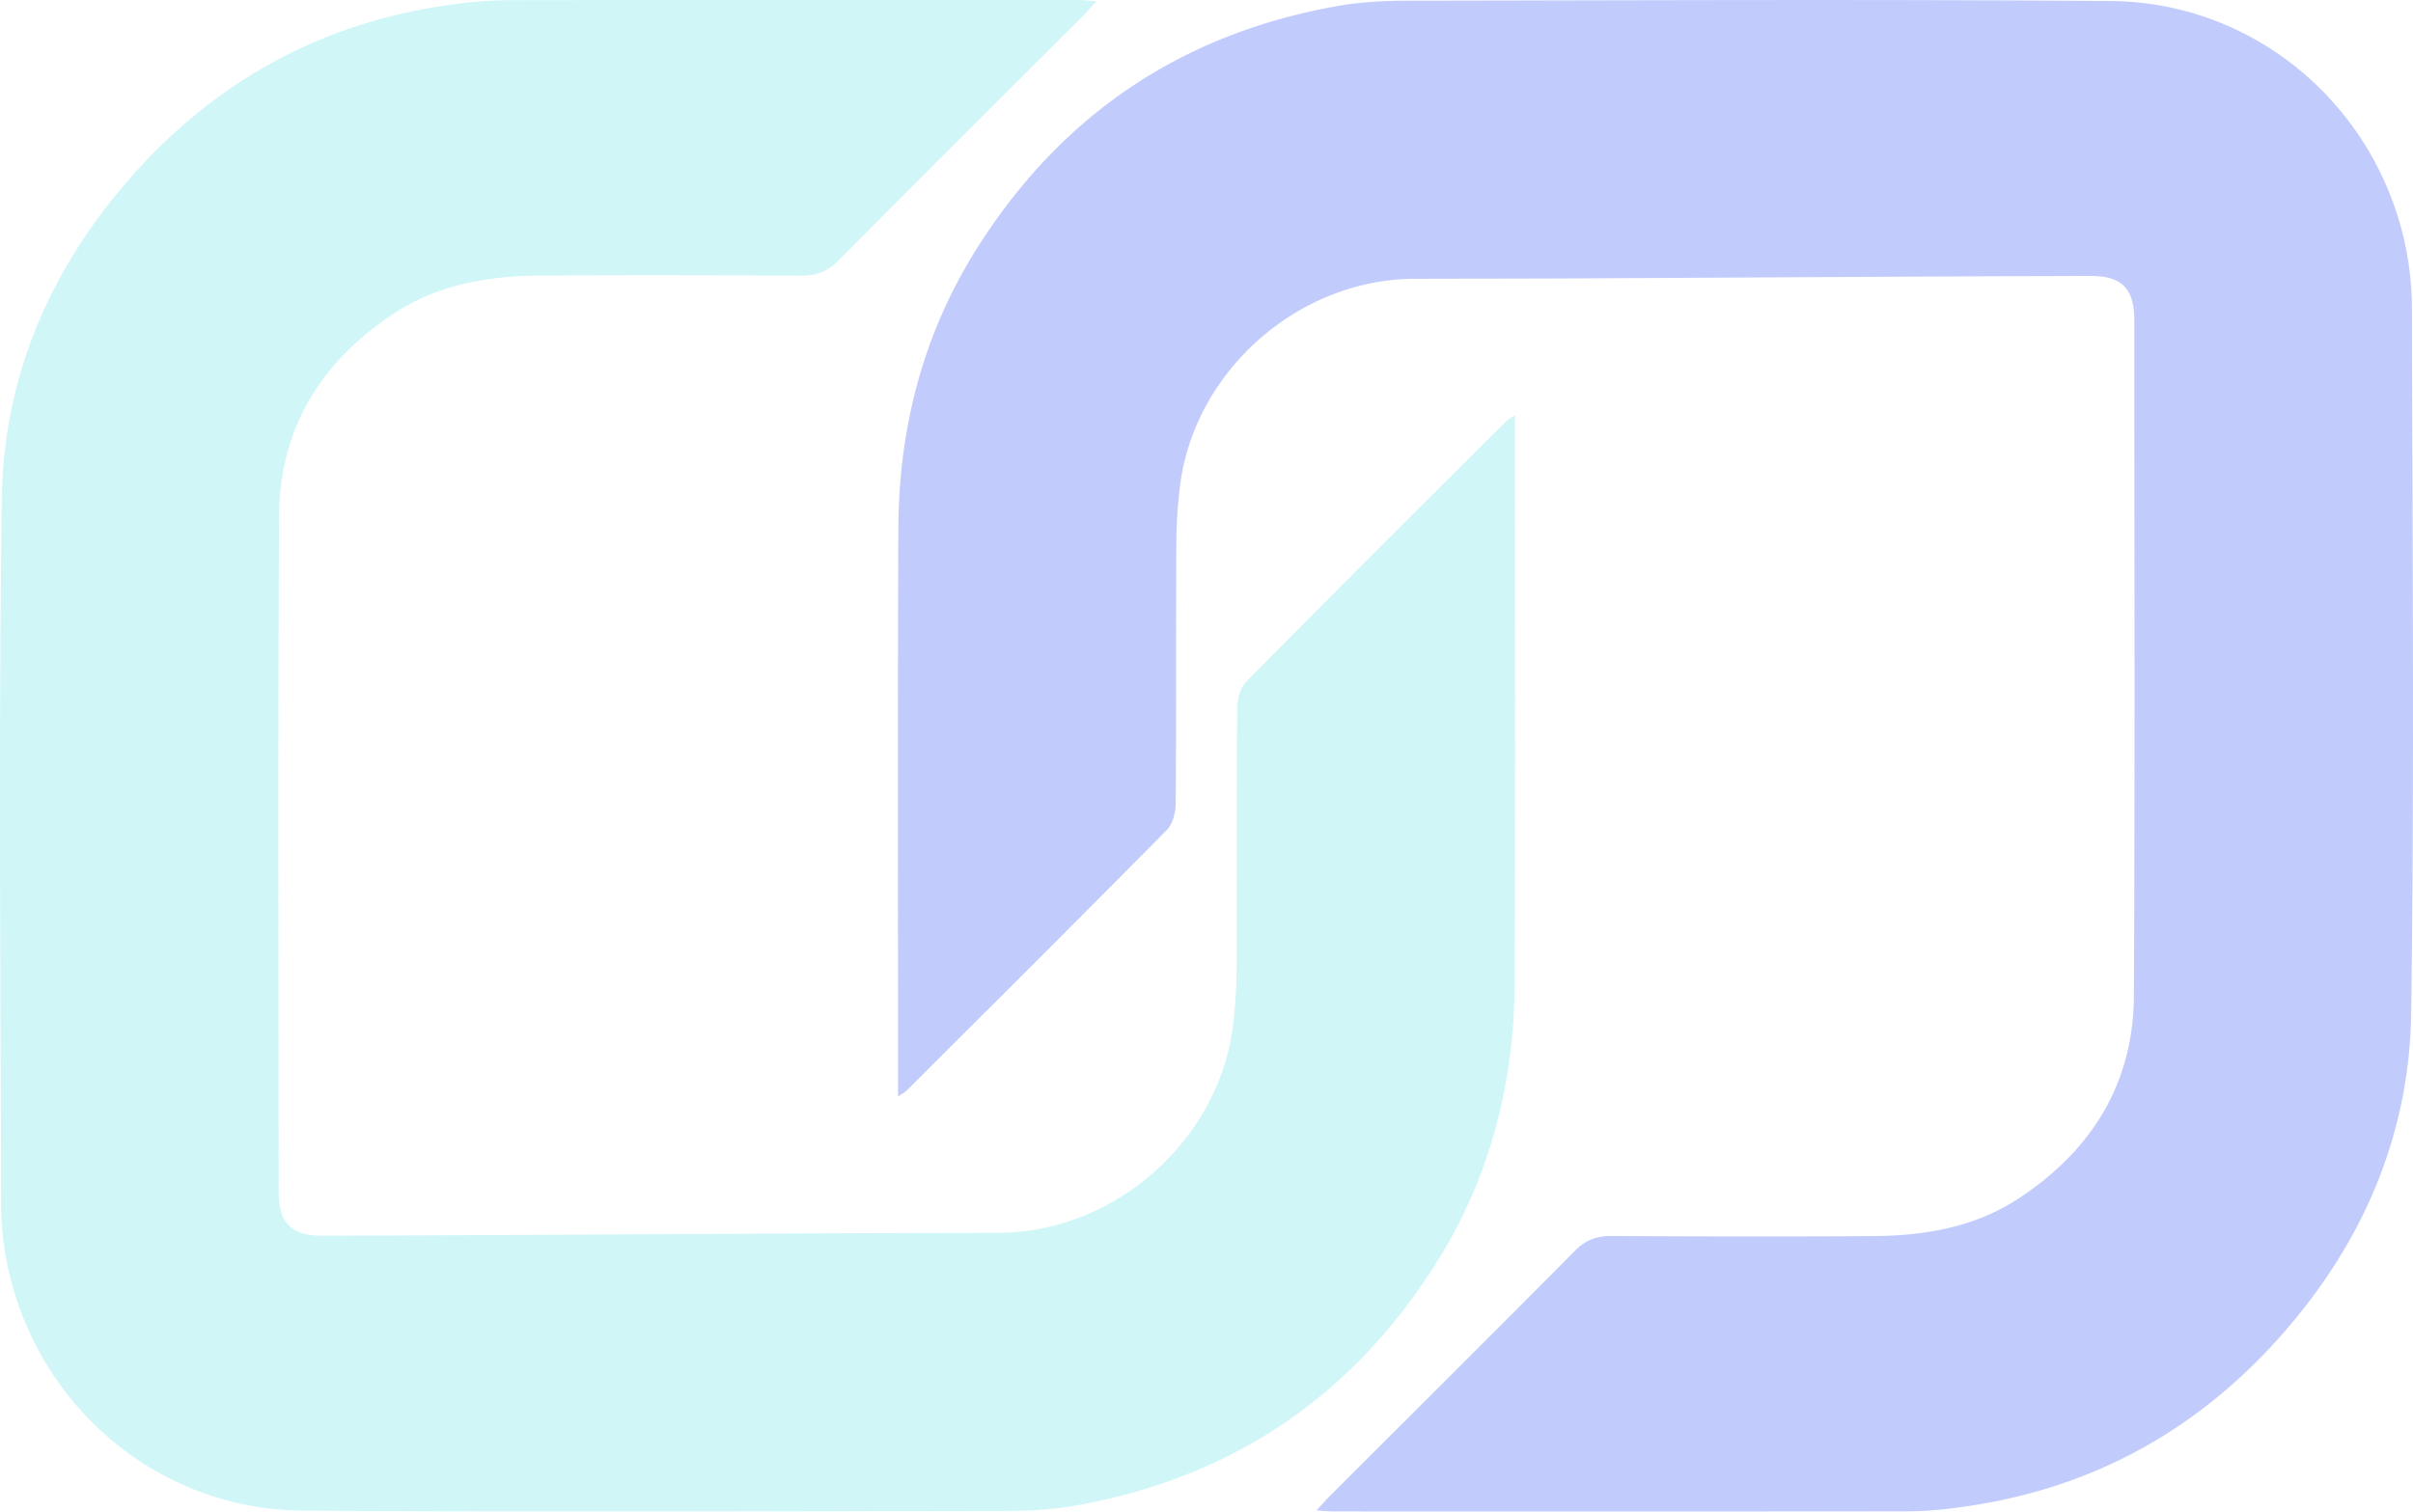
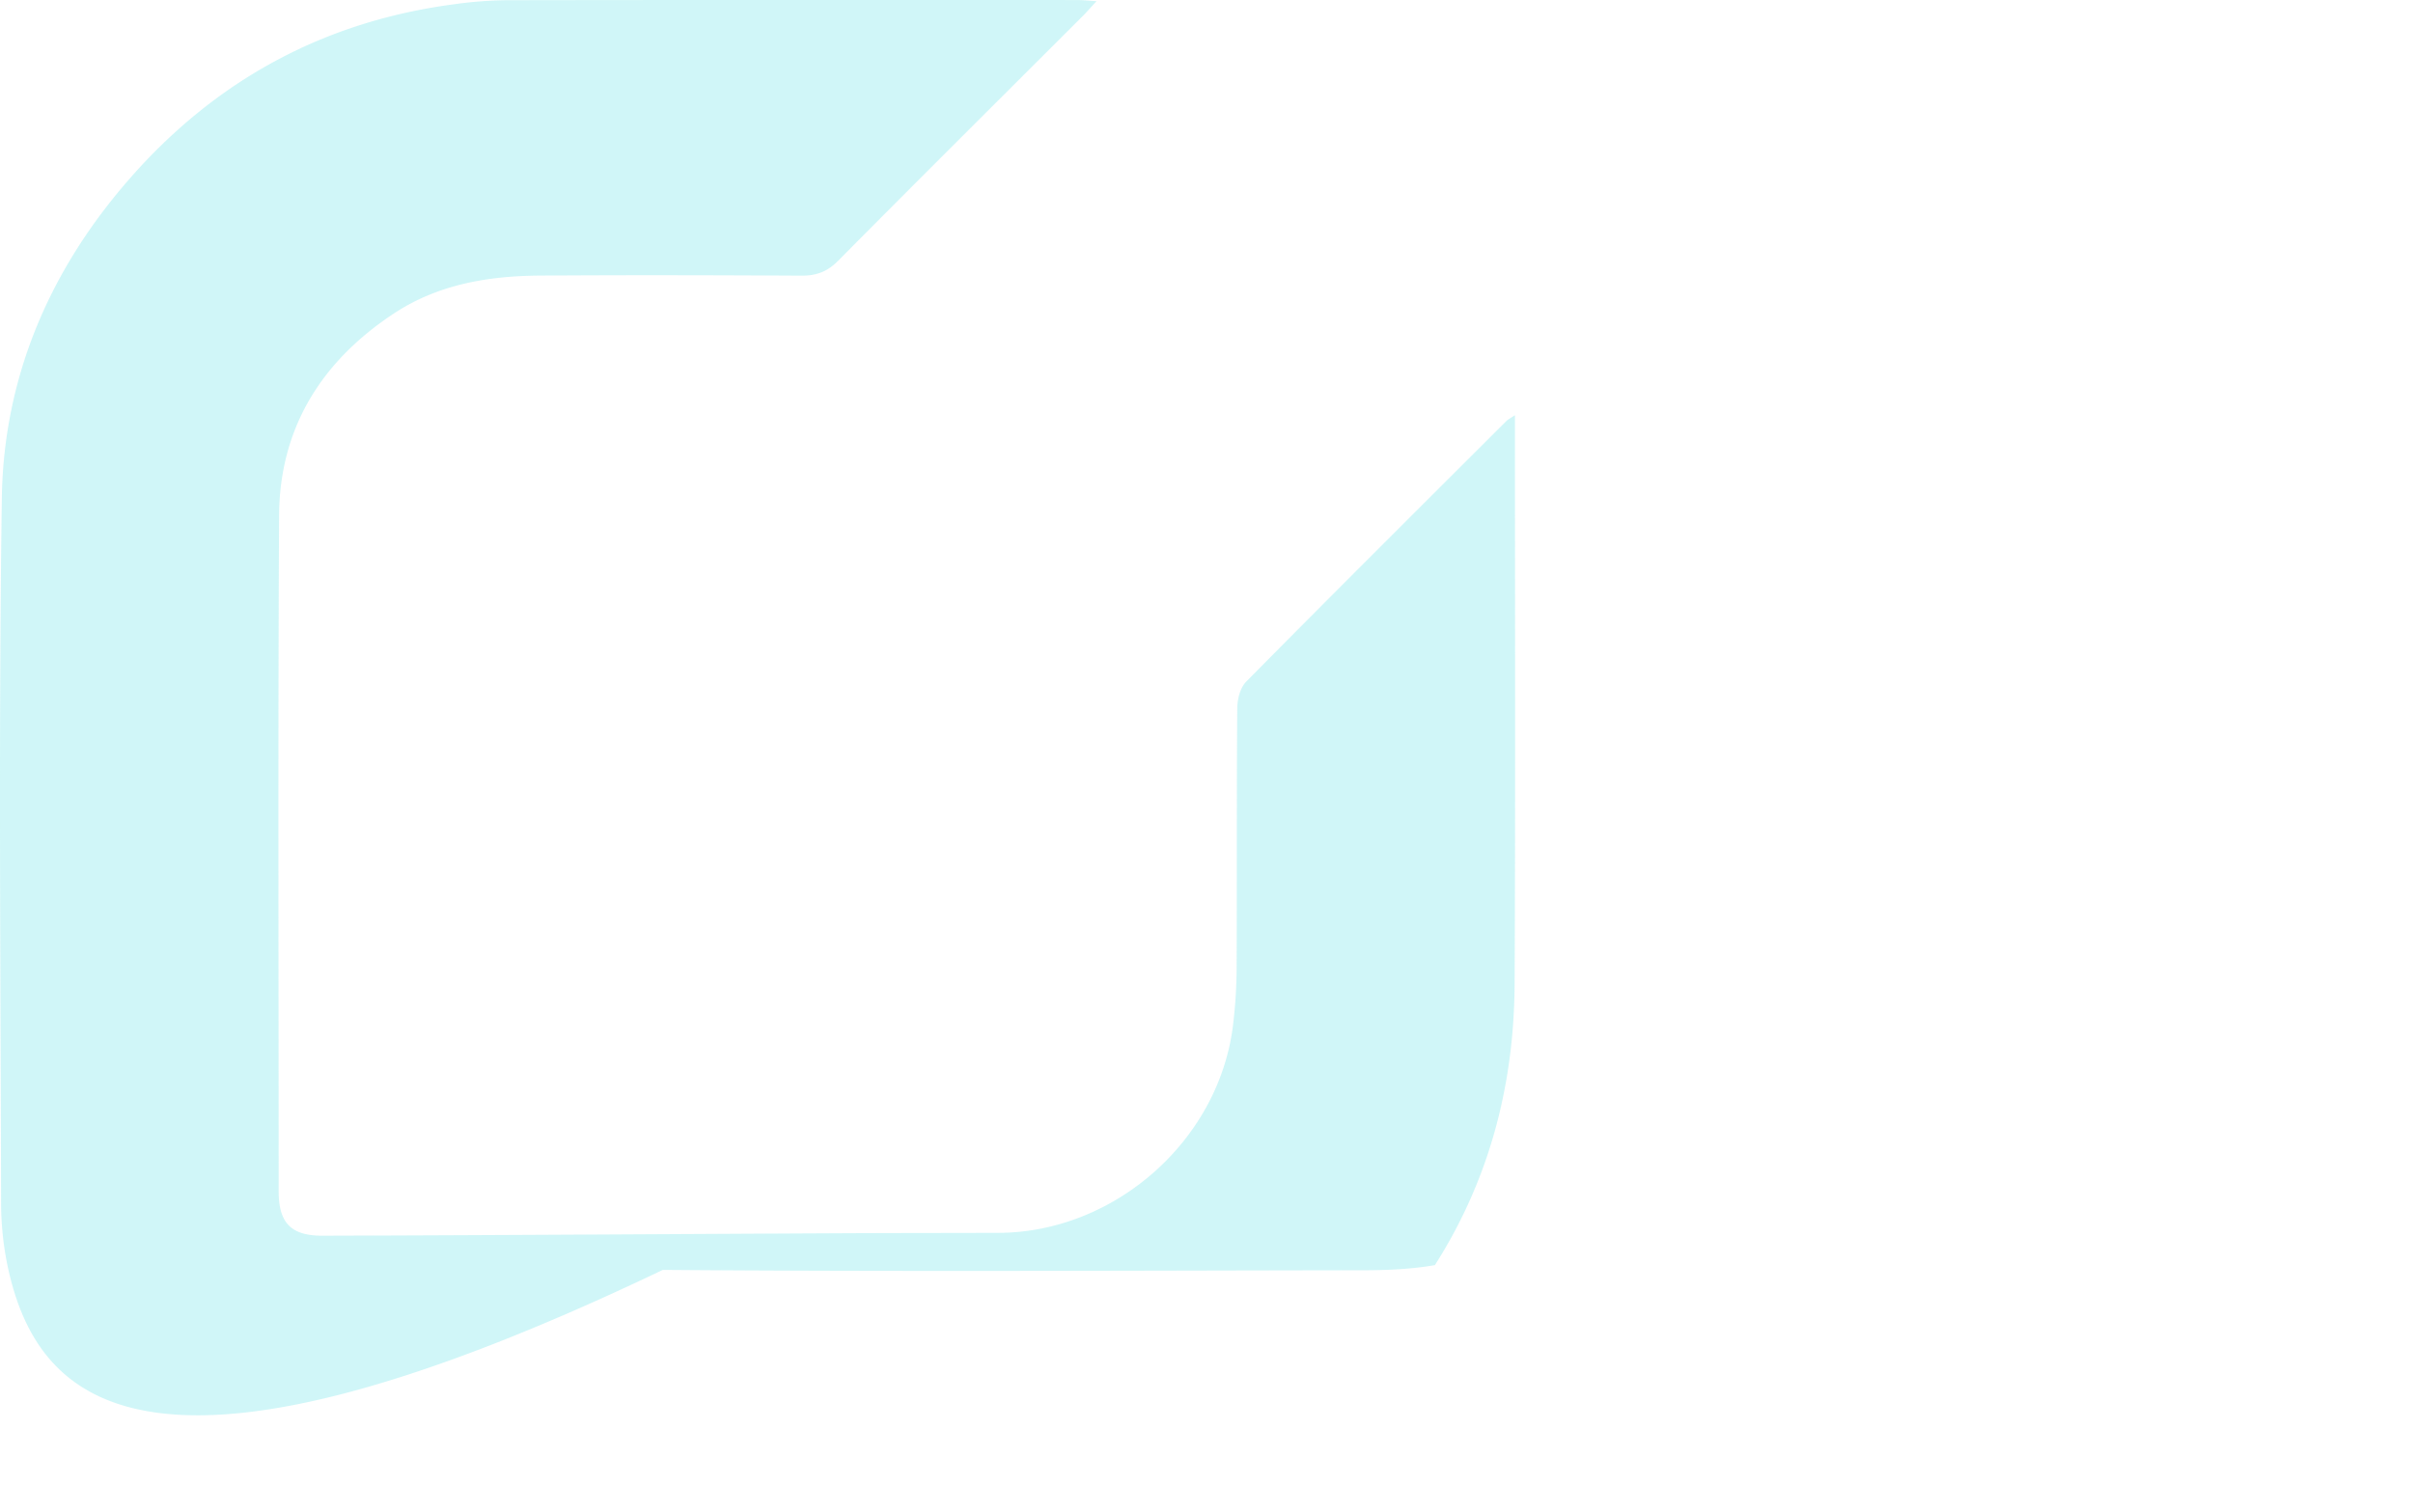
<svg xmlns="http://www.w3.org/2000/svg" width="1261.5" height="790.539" viewBox="0 0 1261.5 790.539">
  <g id="nw-erp-white-logo-logo-only" opacity="0.29">
-     <path id="Path_1" data-name="Path 1" d="M266.163,573.333V564.1c0-95.981-.269-191.963.166-287.944.249-52.775,13.09-102.34,41.673-147.244Q374.488,24.455,496.484,3.038C508.622.925,521.174.366,533.539.346c122.2-.166,244.406-.766,366.61.186,73.467.58,136.039,52.112,153.106,123.715a161.775,161.775,0,0,1,4.329,36.785c.29,122.907,1.326,245.835-.373,368.743-.891,63.815-25.248,120.153-67.647,168.226-44.925,50.953-101.014,81.275-168.433,90.244a215.072,215.072,0,0,1-27.755,2.175q-149.129.249-298.259.083c-2.941,0-5.9-.331-10.232-.6,3.024-3.273,4.992-5.551,7.1-7.664,42.73-42.709,85.584-85.294,128.106-128.21,5.634-5.675,11.412-7.705,19.18-7.664,45.567.249,91.135.352,136.7.041,26.885-.186,53.024-4.577,75.994-19.656,37.987-24.958,60.025-59.921,60.273-105.9.621-117.729.228-235.459.228-353.209,0-16.487-6.255-23.405-23.053-23.343-89.747.249-179.494.849-269.241,1.284-27.962.145-55.923.124-83.885.207-60.977.166-115.555,48.426-122.783,108.844a253.294,253.294,0,0,0-1.864,28.832c-.207,45.567.021,91.155-.331,136.723-.041,4.7-1.553,10.708-4.66,13.857-45.132,45.692-90.637,90.99-136.08,136.35-.87.87-2.071,1.429-4.412,2.983Z" transform="translate(203.338 0.008)" fill="#2a4ff6" />
-     <path id="Path_2" data-name="Path 2" d="M835.09,217.17v9.238c0,95.981.269,191.962-.166,287.944-.248,52.775-13.09,102.34-41.673,147.244Q726.764,766.049,604.768,787.465c-12.138,2.113-24.689,2.672-37.055,2.693-122.2.166-244.406.766-366.61-.186C127.637,789.391,65.065,737.859,48,666.256a161.76,161.76,0,0,1-4.329-36.785c-.29-122.907-1.326-245.836.373-368.743C44.933,196.913,69.29,140.576,111.689,92.5,156.614,41.57,212.682,11.268,280.1,2.279A215.07,215.07,0,0,1,307.856.1Q456.985-.113,606.114.021c2.941,0,5.9.331,10.232.6-3.024,3.273-4.992,5.551-7.1,7.664-42.73,42.709-85.584,85.294-128.106,128.21-5.634,5.675-11.413,7.705-19.18,7.664-45.567-.249-91.134-.352-136.7-.041-26.885.186-53.024,4.577-75.994,19.656-37.987,24.958-60.025,59.921-60.273,105.9-.621,117.729-.228,235.459-.228,353.209,0,16.487,6.255,23.4,23.053,23.343,89.747-.249,179.494-.849,269.24-1.284,27.962-.145,55.923-.124,83.885-.207,60.977-.166,115.554-48.426,122.783-108.844a253.273,253.273,0,0,0,1.864-28.832c.207-45.567-.021-91.155.331-136.723.041-4.7,1.553-10.708,4.66-13.857,45.132-45.692,90.637-90.99,136.08-136.35.87-.87,2.071-1.429,4.412-2.983Z" transform="translate(-43.091 0)" fill="#5ce1e6" />
+     <path id="Path_2" data-name="Path 2" d="M835.09,217.17v9.238c0,95.981.269,191.962-.166,287.944-.248,52.775-13.09,102.34-41.673,147.244c-12.138,2.113-24.689,2.672-37.055,2.693-122.2.166-244.406.766-366.61-.186C127.637,789.391,65.065,737.859,48,666.256a161.76,161.76,0,0,1-4.329-36.785c-.29-122.907-1.326-245.836.373-368.743C44.933,196.913,69.29,140.576,111.689,92.5,156.614,41.57,212.682,11.268,280.1,2.279A215.07,215.07,0,0,1,307.856.1Q456.985-.113,606.114.021c2.941,0,5.9.331,10.232.6-3.024,3.273-4.992,5.551-7.1,7.664-42.73,42.709-85.584,85.294-128.106,128.21-5.634,5.675-11.413,7.705-19.18,7.664-45.567-.249-91.134-.352-136.7-.041-26.885.186-53.024,4.577-75.994,19.656-37.987,24.958-60.025,59.921-60.273,105.9-.621,117.729-.228,235.459-.228,353.209,0,16.487,6.255,23.4,23.053,23.343,89.747-.249,179.494-.849,269.24-1.284,27.962-.145,55.923-.124,83.885-.207,60.977-.166,115.554-48.426,122.783-108.844a253.273,253.273,0,0,0,1.864-28.832c.207-45.567-.021-91.155.331-136.723.041-4.7,1.553-10.708,4.66-13.857,45.132-45.692,90.637-90.99,136.08-136.35.87-.87,2.071-1.429,4.412-2.983Z" transform="translate(-43.091 0)" fill="#5ce1e6" />
  </g>
</svg>